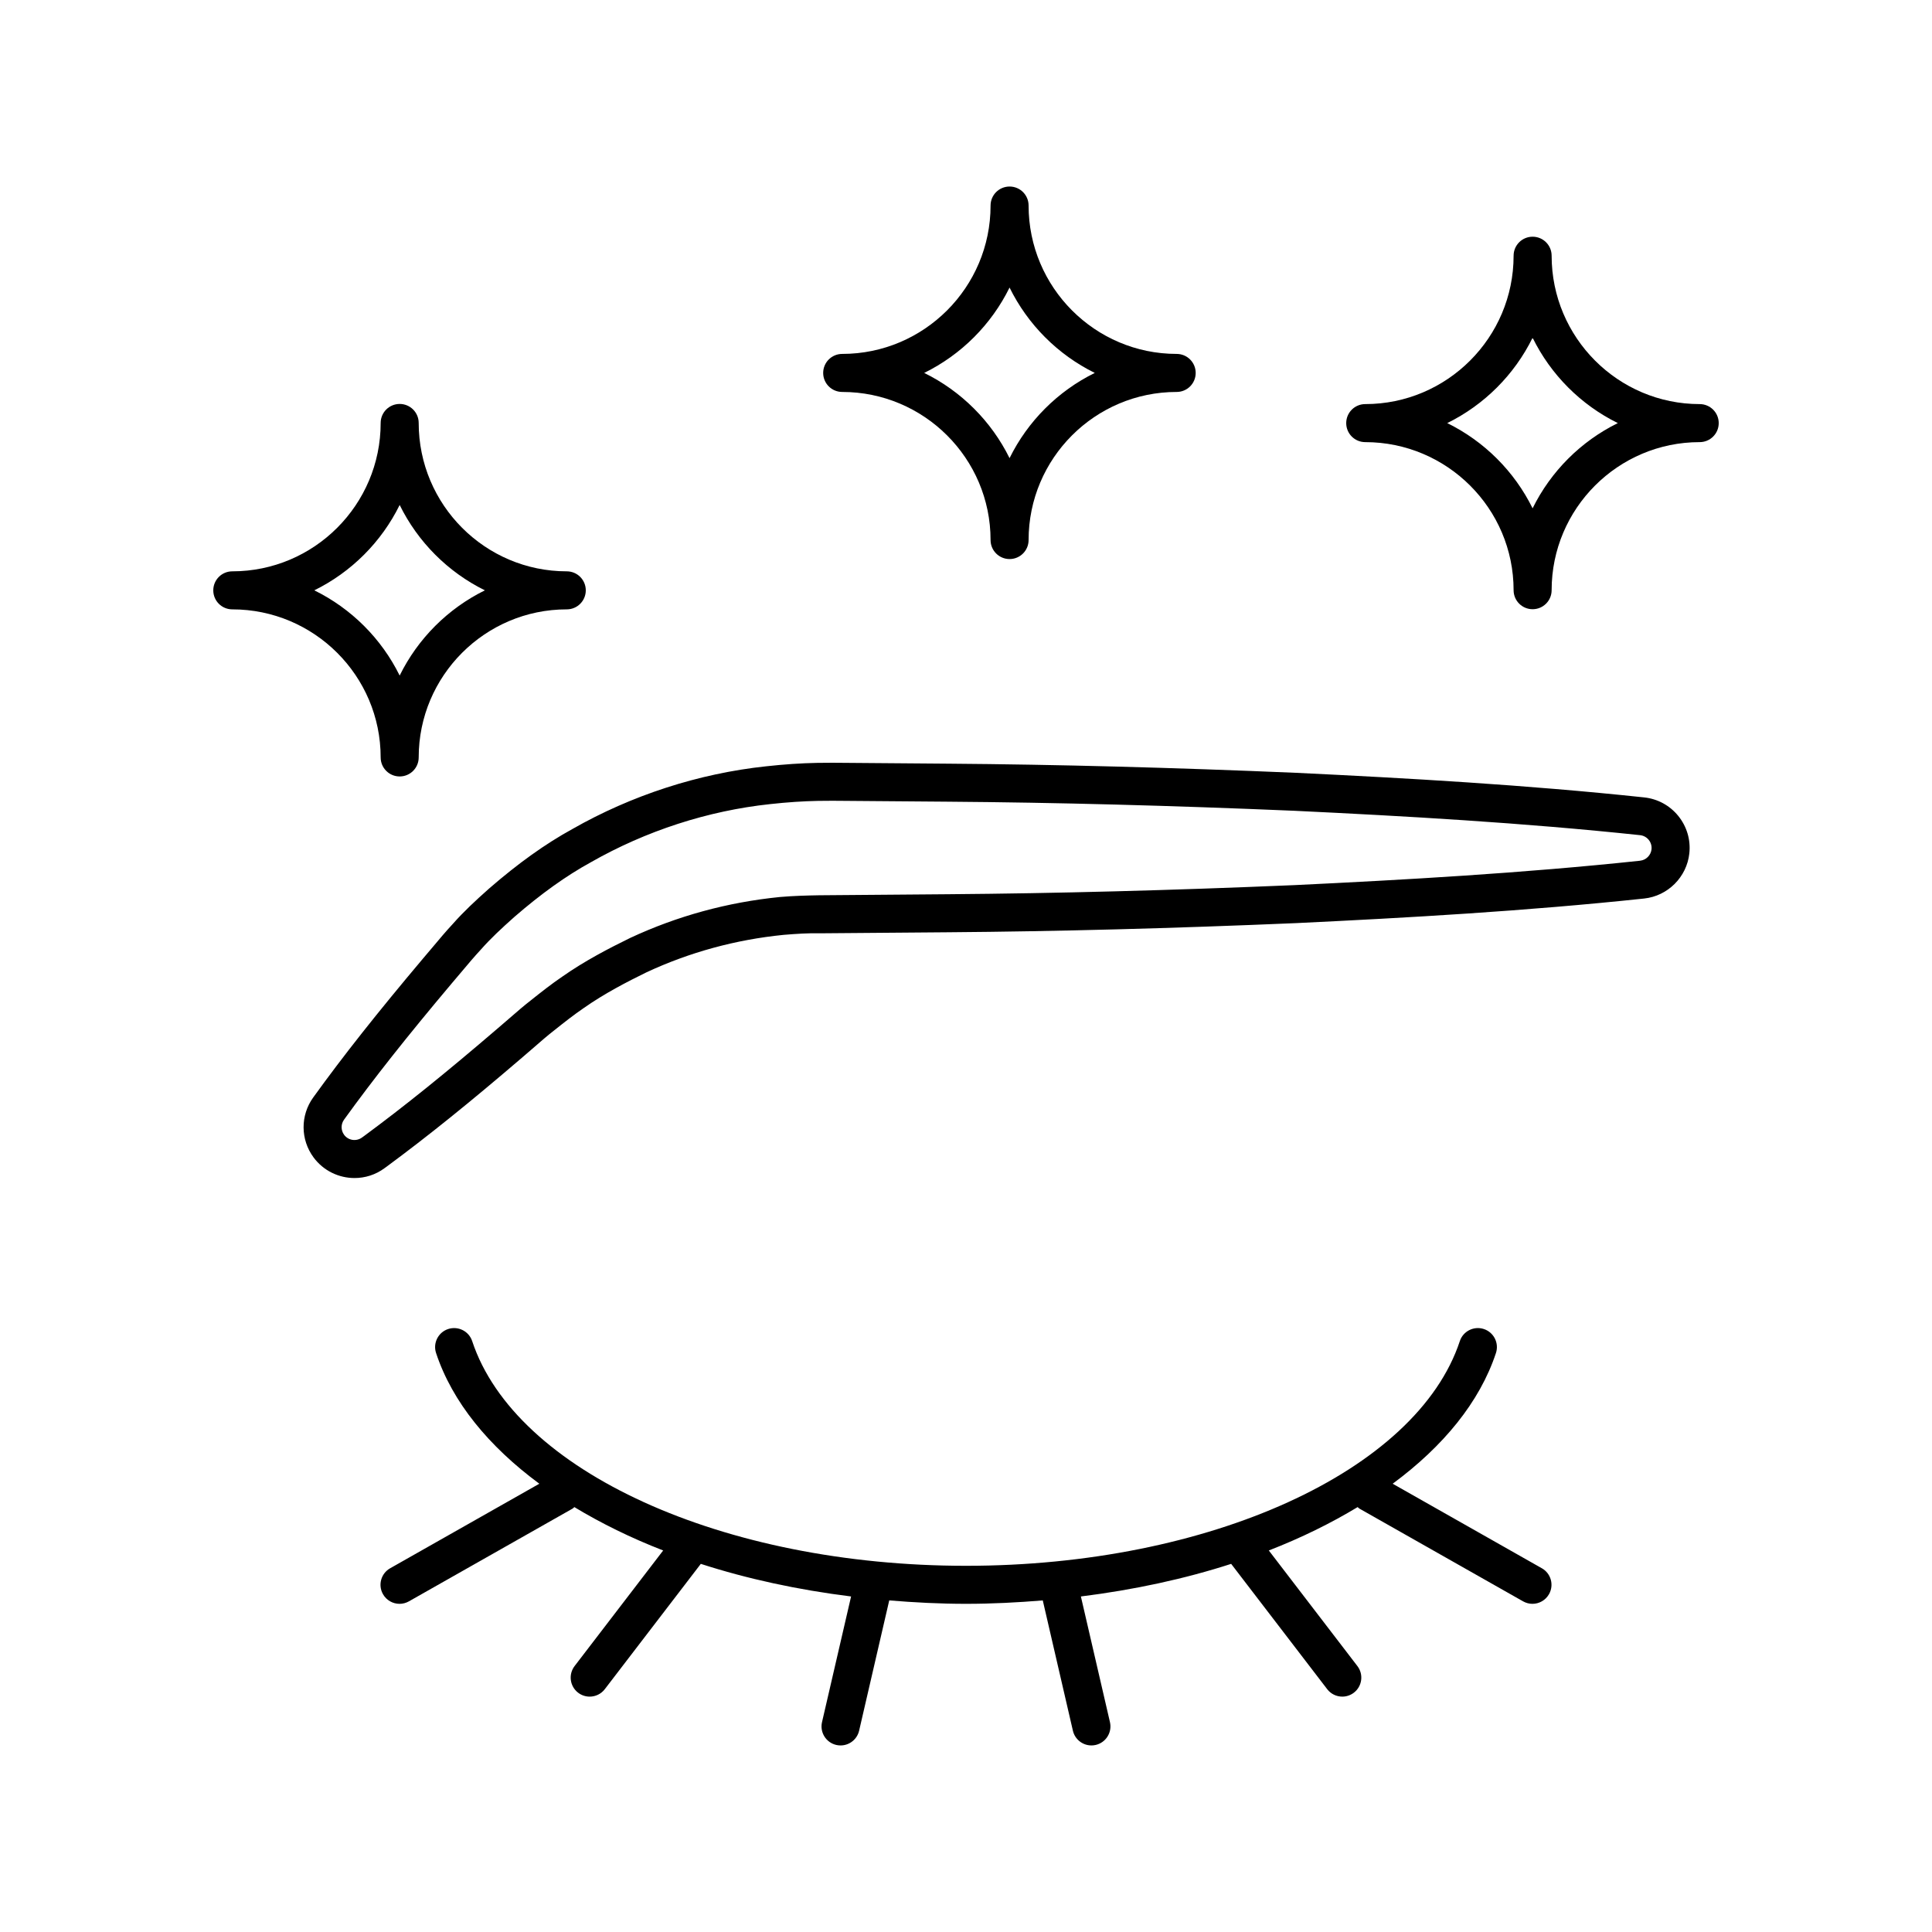
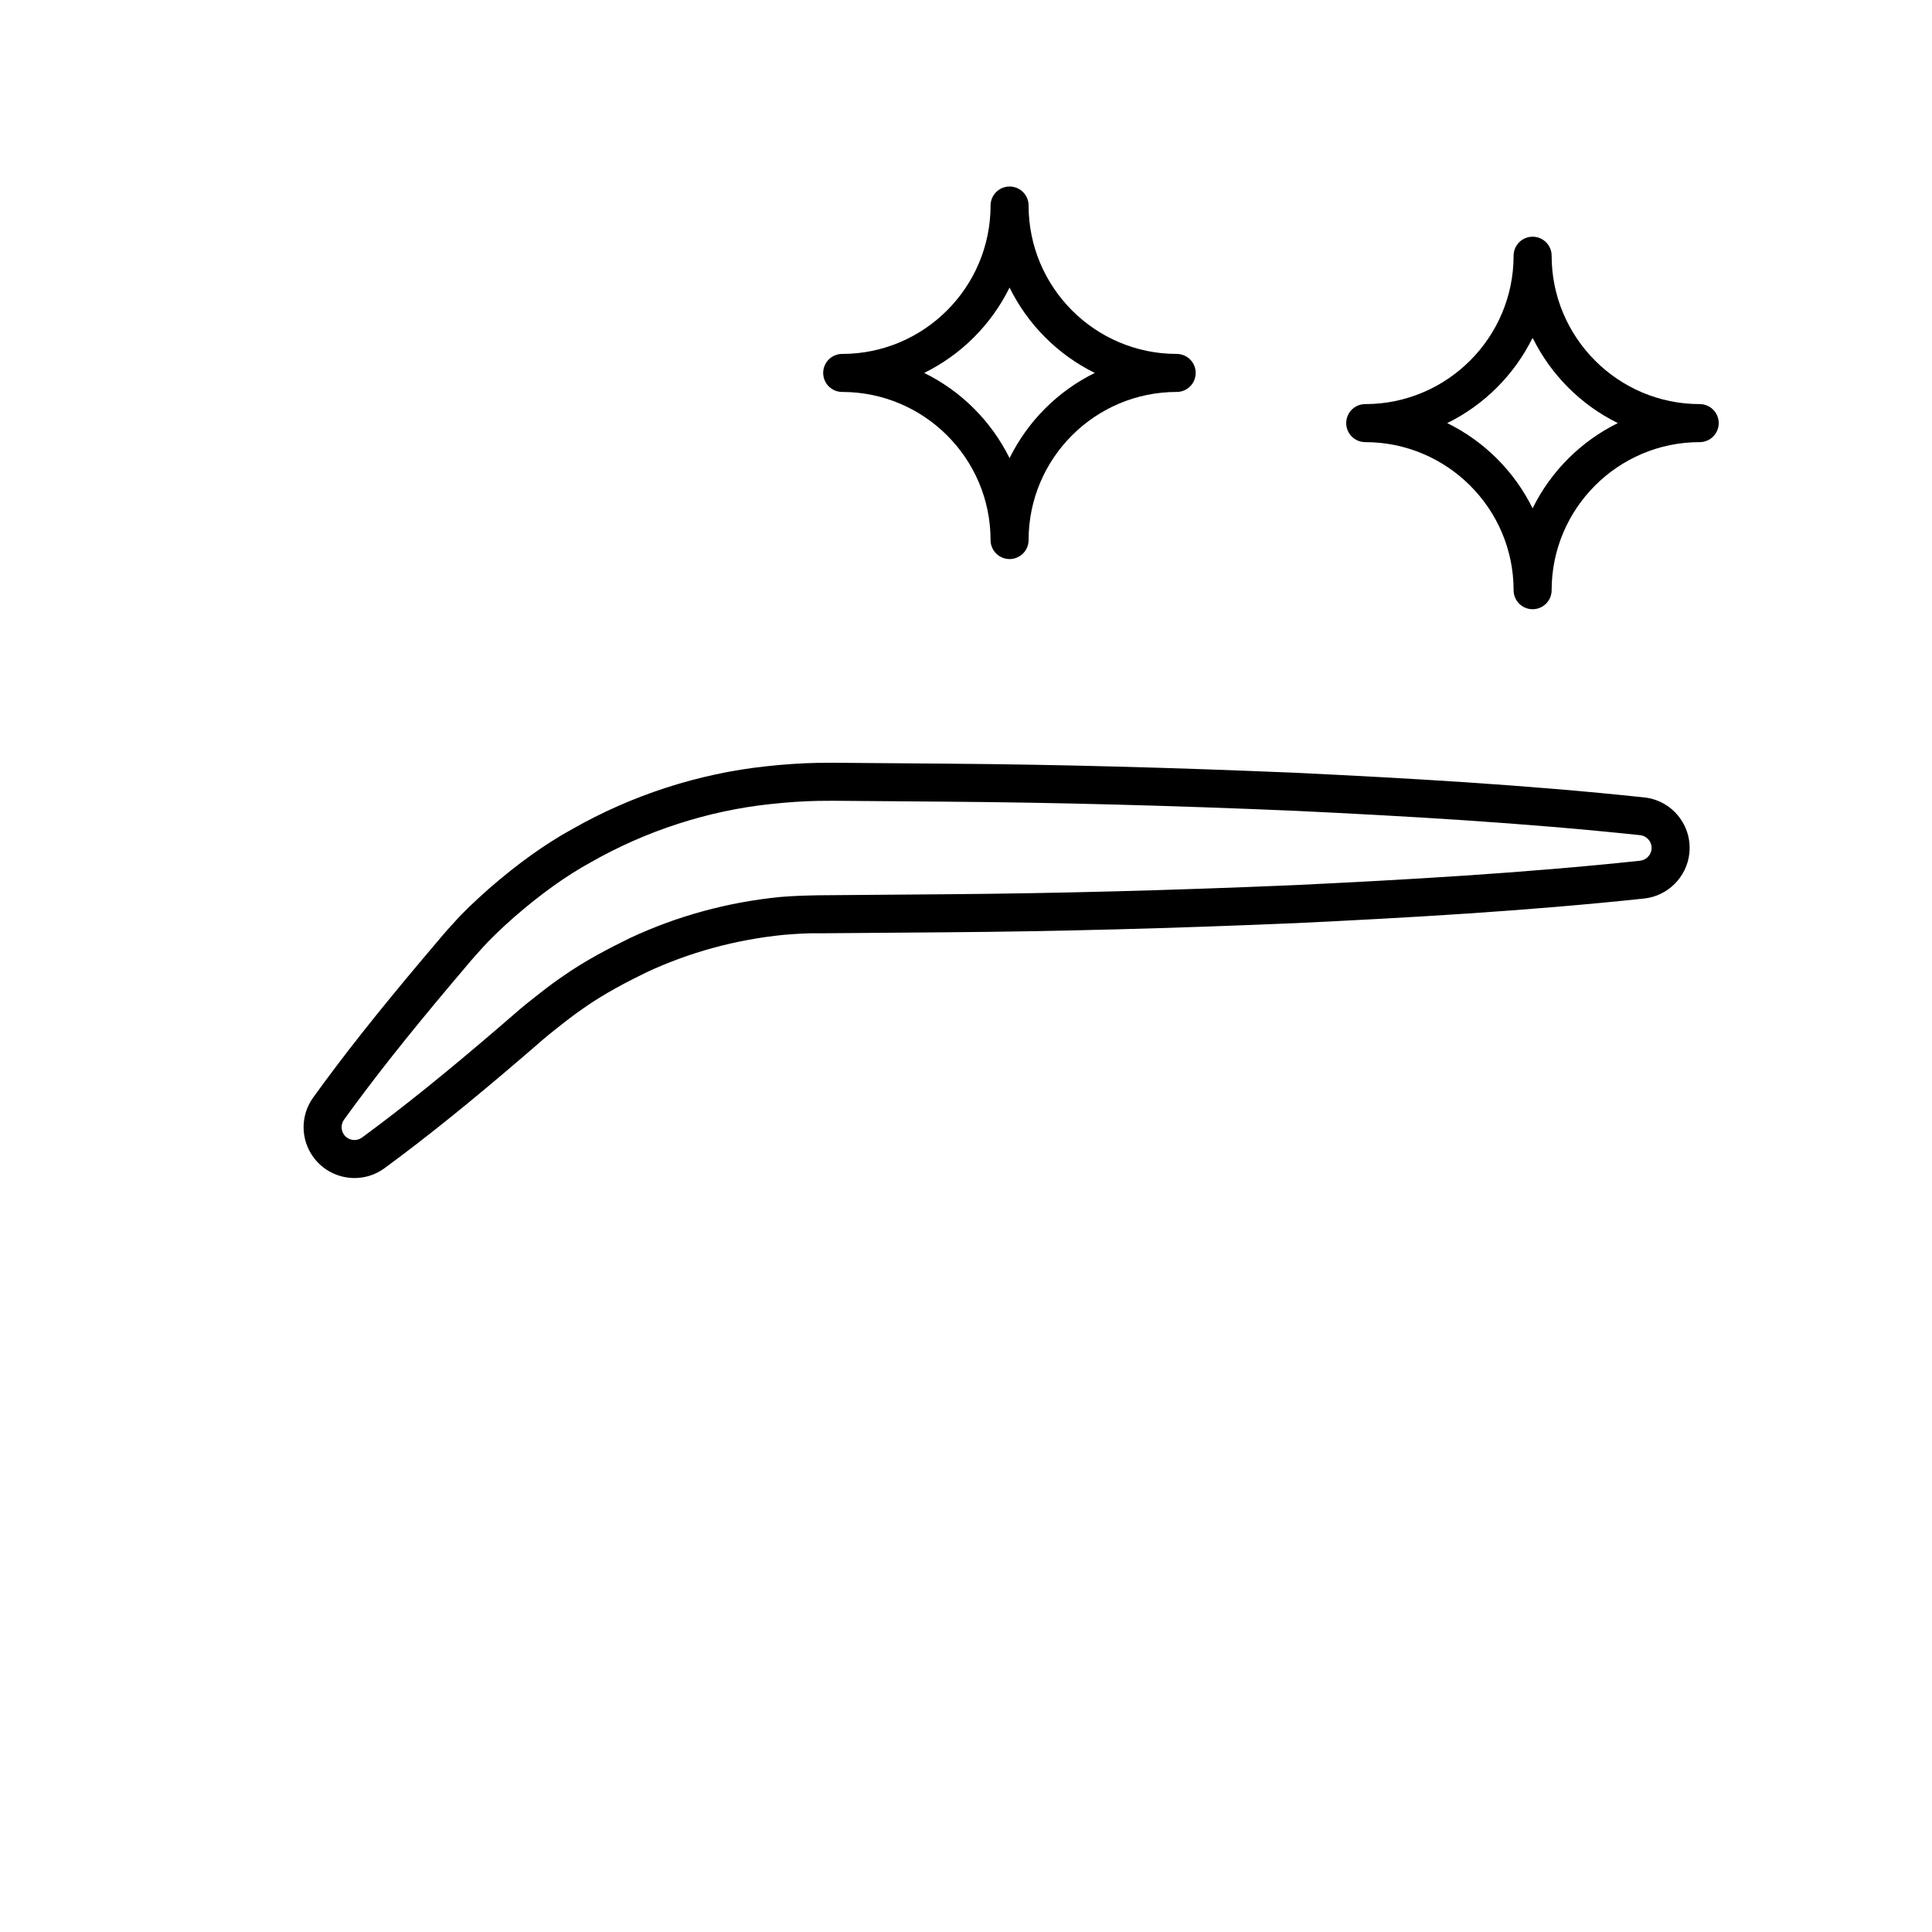
<svg xmlns="http://www.w3.org/2000/svg" fill="#000000" width="800px" height="800px" version="1.1" viewBox="144 144 512 512">
  <g>
-     <path d="m552.61 559.61-39.535-22.406c13.414-9.914 23.066-21.648 27.363-34.629 0.875-2.641-0.555-5.492-3.199-6.367-2.637-0.867-5.496 0.555-6.367 3.199-11.418 34.504-66.461 59.547-130.87 59.547-64.414 0-119.45-25.043-130.87-59.547-0.871-2.637-3.715-4.062-6.367-3.199-2.641 0.875-4.074 3.723-3.199 6.367 4.297 12.98 13.949 24.715 27.363 34.629l-39.535 22.406c-2.422 1.371-3.273 4.449-1.898 6.867 0.93 1.633 2.633 2.555 4.387 2.555 0.84 0 1.691-0.211 2.481-0.656l43.398-24.594c0.18-0.102 0.285-0.266 0.445-0.387 7.121 4.301 14.98 8.172 23.543 11.496l-23.473 30.629c-1.691 2.211-1.273 5.371 0.934 7.066 0.914 0.699 1.992 1.039 3.059 1.039 1.516 0 3.012-0.68 4.004-1.973l25.449-33.211c12.301 3.977 25.715 6.883 39.824 8.641l-7.703 33.301c-0.625 2.711 1.062 5.418 3.773 6.047 0.395 0.09 0.773 0.129 1.152 0.129 2.293 0 4.363-1.574 4.906-3.902l7.984-34.531c6.672 0.551 13.441 0.906 20.344 0.906s13.672-0.355 20.344-0.902l7.984 34.531c0.543 2.324 2.613 3.898 4.906 3.898 0.375 0 0.758-0.039 1.141-0.129 2.711-0.629 4.398-3.336 3.773-6.047l-7.703-33.301c14.109-1.762 27.527-4.664 39.824-8.641l25.453 33.211c0.992 1.293 2.488 1.973 4.004 1.973 1.066 0 2.144-0.34 3.059-1.039 2.211-1.691 2.629-4.856 0.934-7.066l-23.473-30.629c8.566-3.324 16.422-7.199 23.543-11.496 0.16 0.117 0.266 0.285 0.445 0.387l43.398 24.594c0.789 0.441 1.637 0.656 2.481 0.656 1.758 0 3.457-0.922 4.387-2.555 1.379-2.422 0.527-5.496-1.891-6.867z" />
-     <path d="m244.88 344.73c0 2.785 2.254 5.039 5.039 5.039 2.785 0 5.039-2.254 5.039-5.039 0-21.637 17.605-39.242 39.242-39.242 2.785 0 5.039-2.254 5.039-5.039 0-2.785-2.254-5.039-5.039-5.039-21.637 0-39.242-17.637-39.242-39.32 0-2.785-2.254-5.039-5.039-5.039-2.785 0-5.039 2.254-5.039 5.039 0 21.684-17.637 39.32-39.32 39.32-2.785 0-5.039 2.254-5.039 5.039 0 2.785 2.254 5.039 5.039 5.039 21.684 0 39.32 17.605 39.32 39.242zm5.035-66.906c4.82 9.809 12.793 17.797 22.586 22.621-9.797 4.82-17.766 12.793-22.586 22.586-4.828-9.797-12.812-17.766-22.621-22.586 9.809-4.824 17.793-12.809 22.621-22.621z" />
    <path d="m367.19 247.87c21.684 0 39.32 17.605 39.32 39.246 0 2.785 2.254 5.039 5.039 5.039s5.039-2.254 5.039-5.039c0-21.645 17.605-39.246 39.242-39.246 2.785 0 5.039-2.254 5.039-5.039 0-2.785-2.254-5.039-5.039-5.039-21.637 0-39.242-17.637-39.242-39.32 0-2.785-2.254-5.039-5.039-5.039s-5.039 2.254-5.039 5.039c0 21.684-17.637 39.32-39.32 39.32-2.785 0-5.039 2.254-5.039 5.039 0 2.785 2.254 5.039 5.039 5.039zm44.352-27.664c4.82 9.809 12.793 17.797 22.586 22.621-9.797 4.82-17.766 12.797-22.586 22.586-4.828-9.789-12.812-17.766-22.621-22.586 9.812-4.824 17.797-12.812 22.621-22.621z" />
    <path d="m594.44 251.09c-21.637 0-39.242-17.637-39.242-39.32 0-2.785-2.254-5.039-5.039-5.039s-5.039 2.254-5.039 5.039c0 21.684-17.637 39.32-39.32 39.32-2.785 0-5.039 2.254-5.039 5.039 0 2.785 2.254 5.039 5.039 5.039 21.684 0 39.32 17.605 39.32 39.242 0 2.785 2.254 5.039 5.039 5.039s5.039-2.254 5.039-5.039c0-21.637 17.605-39.242 39.242-39.242 2.785 0 5.039-2.254 5.039-5.039 0-2.785-2.254-5.039-5.039-5.039zm-44.285 27.621c-4.828-9.797-12.812-17.766-22.621-22.586 9.809-4.828 17.797-12.812 22.621-22.621 4.82 9.809 12.793 17.797 22.586 22.621-9.793 4.82-17.762 12.789-22.586 22.586z" />
    <path d="m579.71 355.32c-31.344-3.336-62.848-5.102-92.25-6.516-33.18-1.406-63.305-2.199-92.102-2.422l-26.973-0.215c-2.519-0.023-5.031-0.051-7.832 0.004-4.285 0.082-8.719 0.379-13.539 0.91-17.871 1.902-35.656 7.676-51.363 16.641-7.109 3.902-14.297 9.039-22.016 15.734-3.731 3.312-6.801 6.184-9.59 9.34-1.969 2.125-3.606 4.078-5.238 6.031-0.859 1.027-1.723 2.055-2.68 3.164-12.223 14.508-21.207 25.875-29.121 36.848-0.004 0-0.004 0.004-0.004 0.004-3.43 4.766-3.394 11.148 0.09 15.875 2.641 3.578 6.731 5.473 10.863 5.473 2.769 0 5.566-0.848 7.949-2.613l0.551-0.398c10.863-8.016 21.984-16.969 36.023-29.008 1.012-0.855 2.055-1.762 3.094-2.668 1.805-1.57 3.606-3.144 5.309-4.457 2.734-2.18 5.211-4.129 7.828-5.914 5.477-3.852 11.52-6.965 16.625-9.465 11.395-5.312 23.629-8.648 36.301-9.918 3.426-0.285 6.633-0.488 9.453-0.414l34.277-0.277c28.832-0.227 58.961-1.02 92.133-2.426 29.371-1.41 60.875-3.18 92.215-6.516 6.277-0.66 11.316-5.699 11.98-11.977 0.383-3.578-0.656-7.09-2.918-9.895-2.266-2.797-5.484-4.547-9.066-4.926zm-1.062 16.781c-31.09 3.305-62.422 5.062-91.609 6.465-33.027 1.398-63.039 2.188-91.758 2.414l-34.223 0.277c-3.203 0.059-6.555 0.137-10.352 0.457-13.875 1.387-27.211 5.023-39.719 10.859-5.543 2.711-12.031 6.062-18.016 10.273-2.848 1.938-5.477 4.012-8.316 6.273-1.777 1.371-3.738 3.074-5.699 4.781-1.004 0.871-2.004 1.742-3.012 2.594-13.875 11.902-24.816 20.715-35.453 28.562l-0.551 0.398c-0.734 0.535-1.637 0.754-2.523 0.625-0.895-0.137-1.684-0.609-2.223-1.34-0.875-1.195-0.887-2.805-0.02-4.012 7.766-10.762 16.602-21.938 28.609-36.195 0.949-1.098 1.852-2.168 2.746-3.242 1.535-1.824 3.066-3.66 4.984-5.731 2.535-2.867 5.359-5.496 8.766-8.531 7.129-6.184 13.742-10.918 20.297-14.516 14.582-8.32 31.012-13.652 47.527-15.414 4.527-0.496 8.664-0.777 12.664-0.852 2.691-0.055 5.094-0.023 7.504-0.004l27.012 0.215c28.68 0.223 58.691 1.008 91.73 2.41 29.219 1.402 60.551 3.16 91.641 6.465 0.898 0.098 1.711 0.543 2.281 1.246 0.57 0.707 0.832 1.594 0.738 2.5-0.176 1.582-1.445 2.852-3.027 3.019z" />
  </g>
</svg>